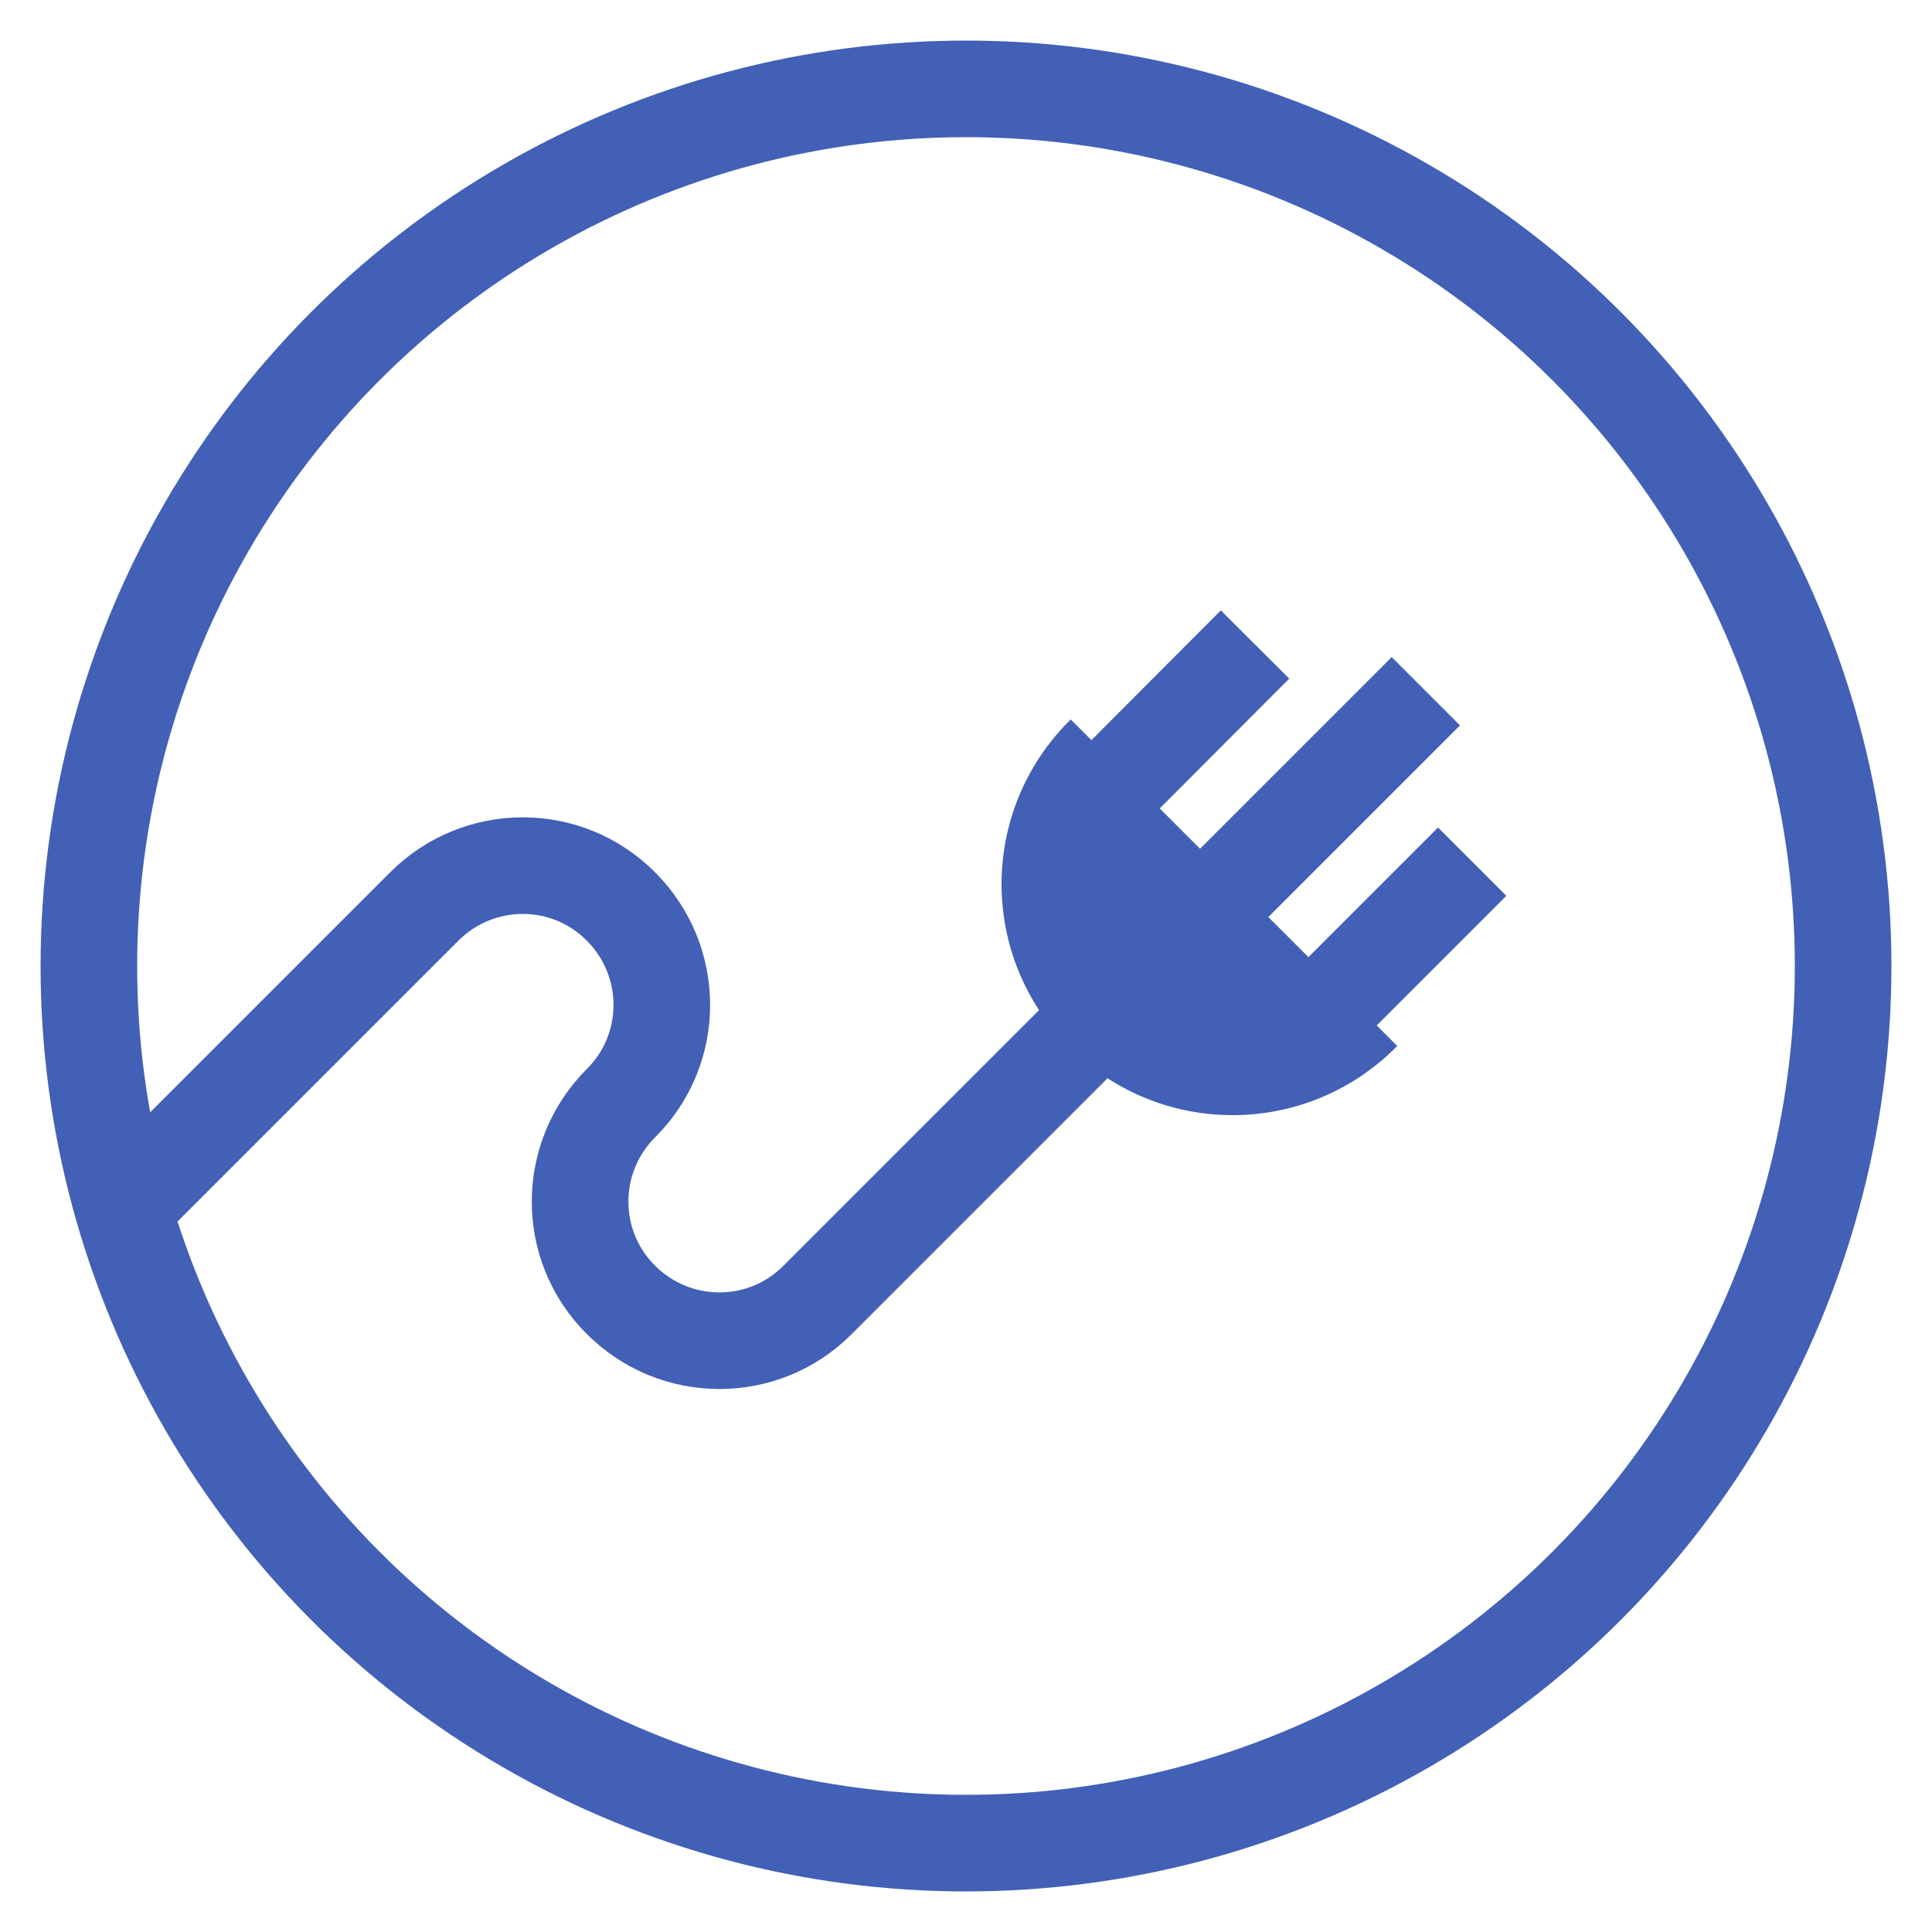
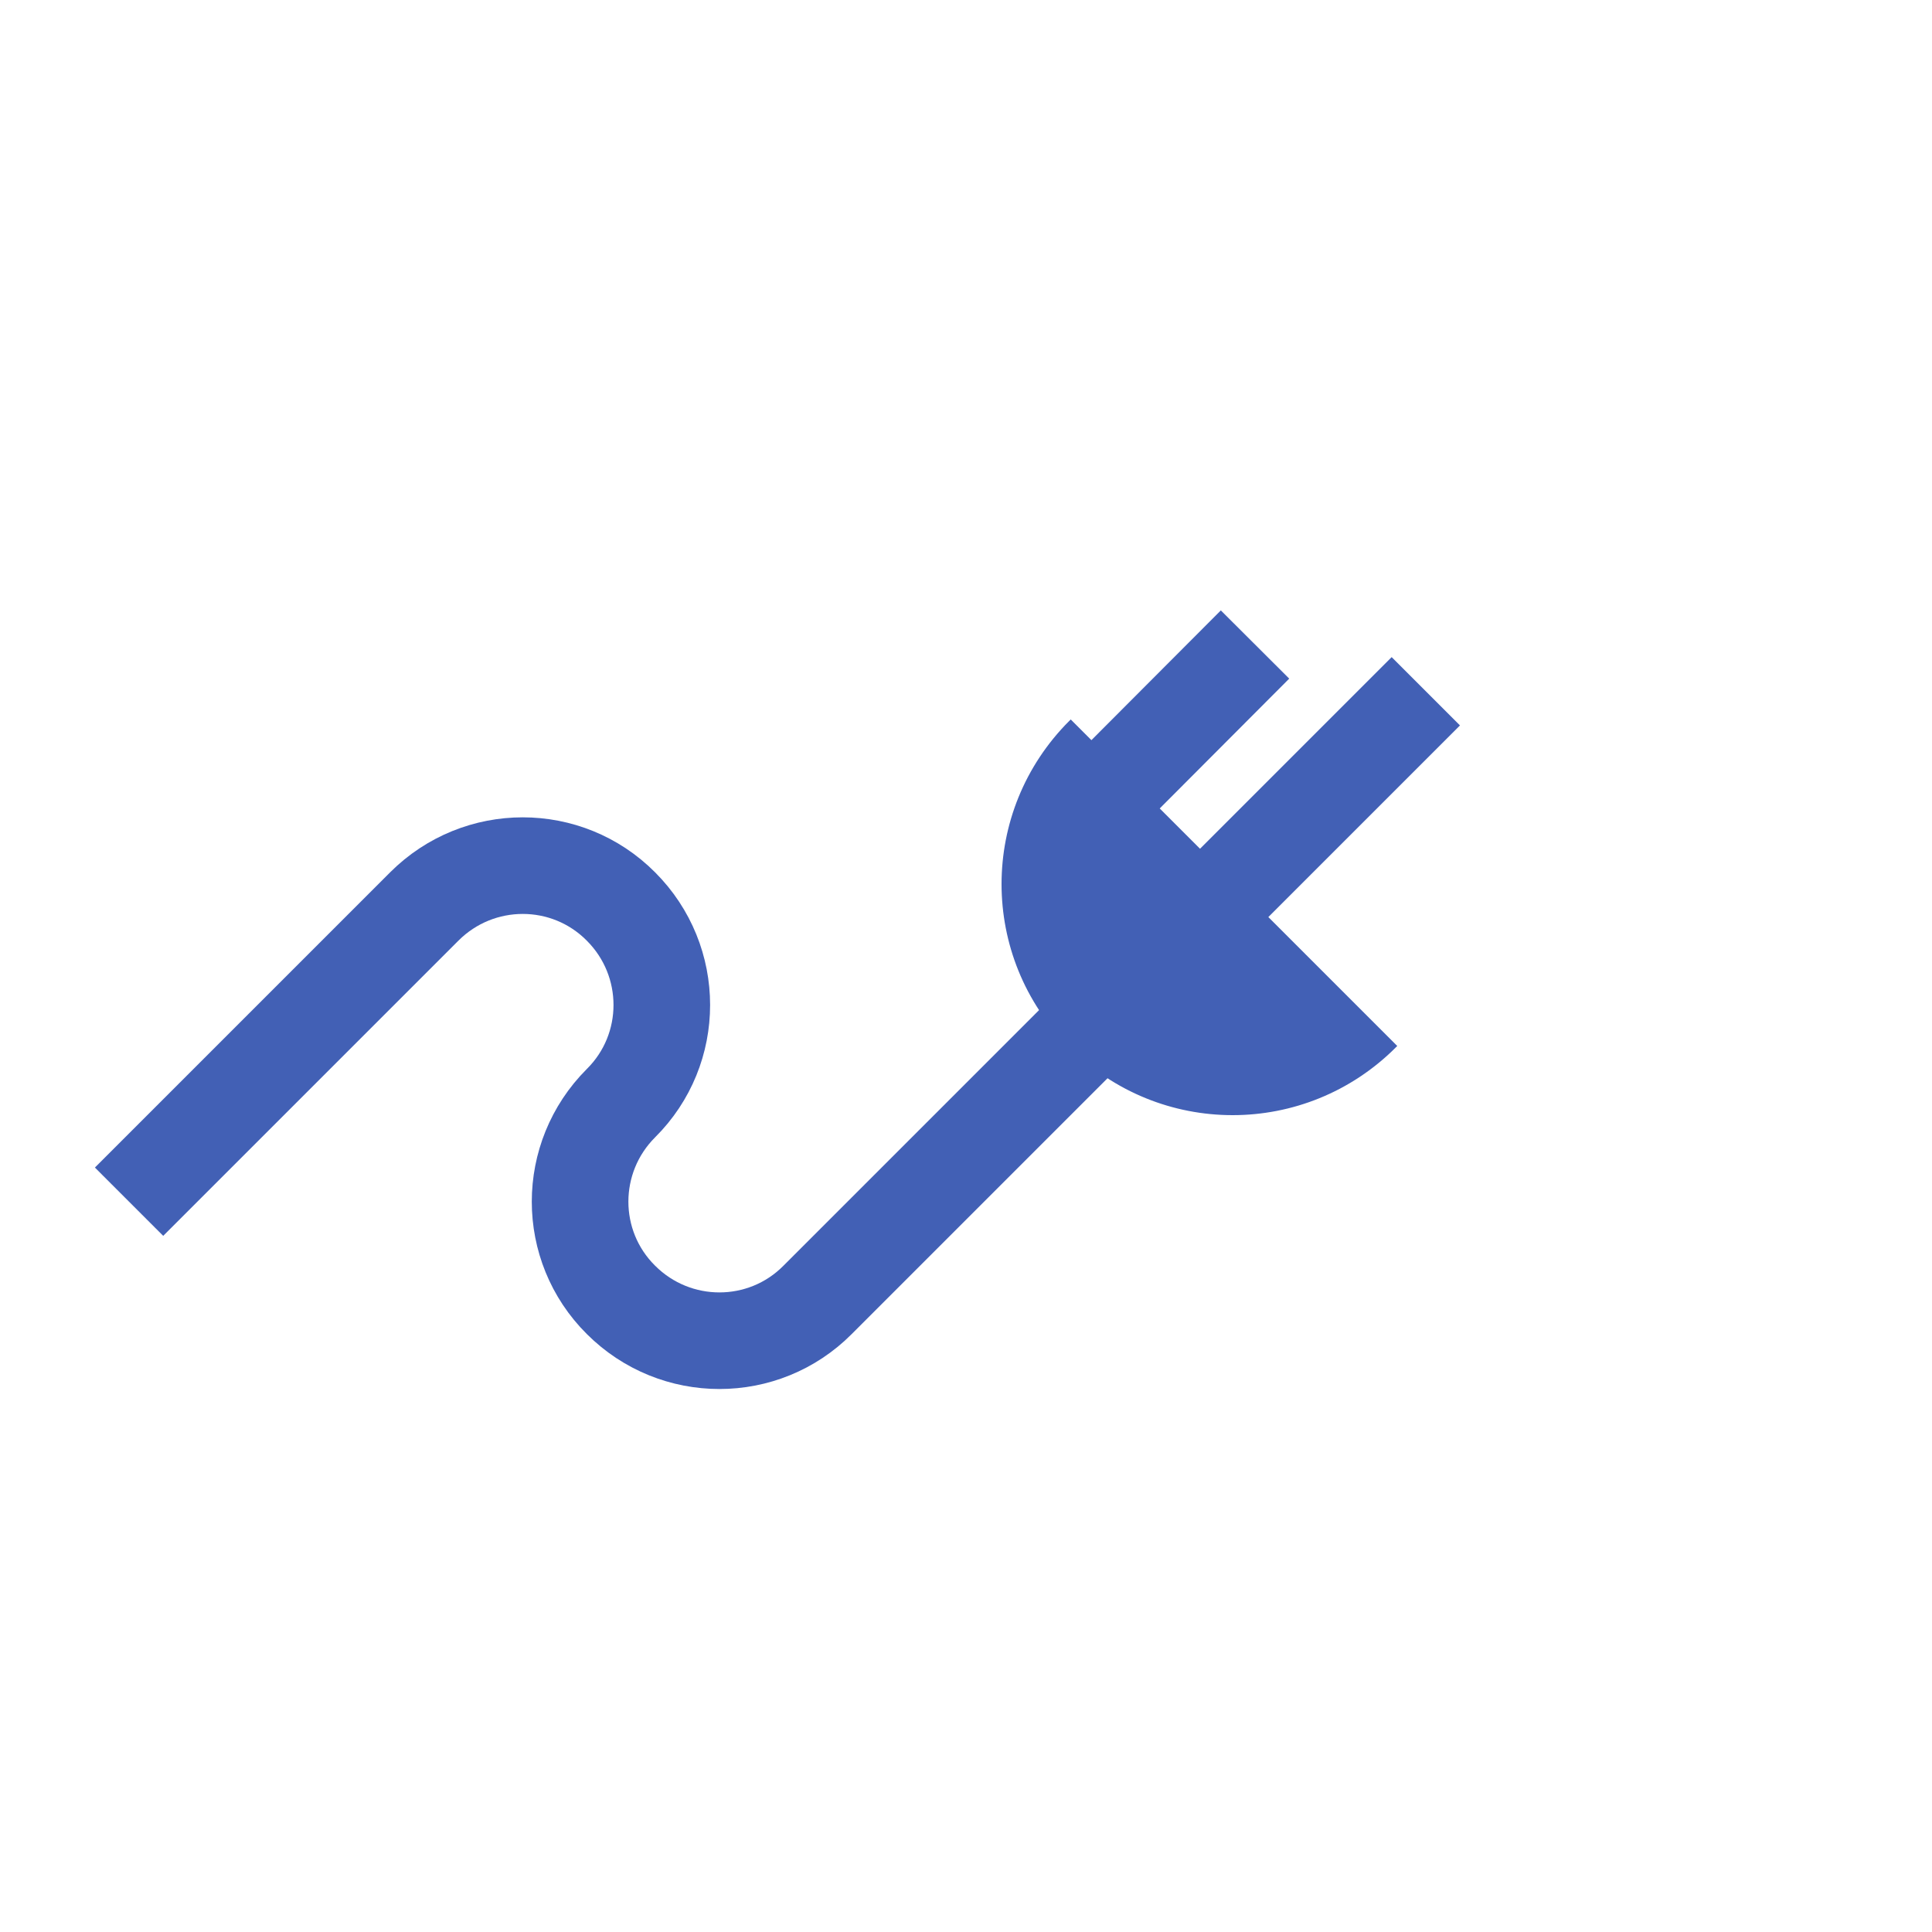
<svg xmlns="http://www.w3.org/2000/svg" version="1.1" id="Layer_1" x="0px" y="0px" viewBox="0 0 500 500" style="enable-background:new 0 0 500 500;" xml:space="preserve">
  <style type="text/css">
	.st0{fill:#4260B5;stroke:#4260B5;stroke-miterlimit:10;}
	.st1{fill:none;stroke:#4260B5;stroke-width:25;stroke-miterlimit:10;}
</style>
  <path class="st0" d="M277.1,186.9c-23.2,23.2-23.2,60.6,0,83.8s60.6,23.2,83.8,0L277.1,186.9z" />
  <line class="st1" x1="312.8" y1="235.1" x2="369" y2="178.9" />
-   <line class="st1" x1="340.9" y1="263.1" x2="381" y2="223" />
  <line class="st1" x1="284.7" y1="207" x2="324.8" y2="166.8" />
-   <path class="st1" d="M33.4,311l76.4-76.4c14.1-14.1,36.9-14.1,50.9,0l0,0c14.1,14.1,14.1,36.9,0,50.9l0,0  c-14.1,14.1-14.1,36.9,0,50.9l0,0c14.1,14.1,36.9,14.1,50.9,0l76.4-76.4" />
-   <circle class="st1" cx="250" cy="250" r="227" />
+   <path class="st1" d="M33.4,311l76.4-76.4c14.1-14.1,36.9-14.1,50.9,0l0,0c14.1,14.1,14.1,36.9,0,50.9c-14.1,14.1-14.1,36.9,0,50.9l0,0c14.1,14.1,36.9,14.1,50.9,0l76.4-76.4" />
</svg>